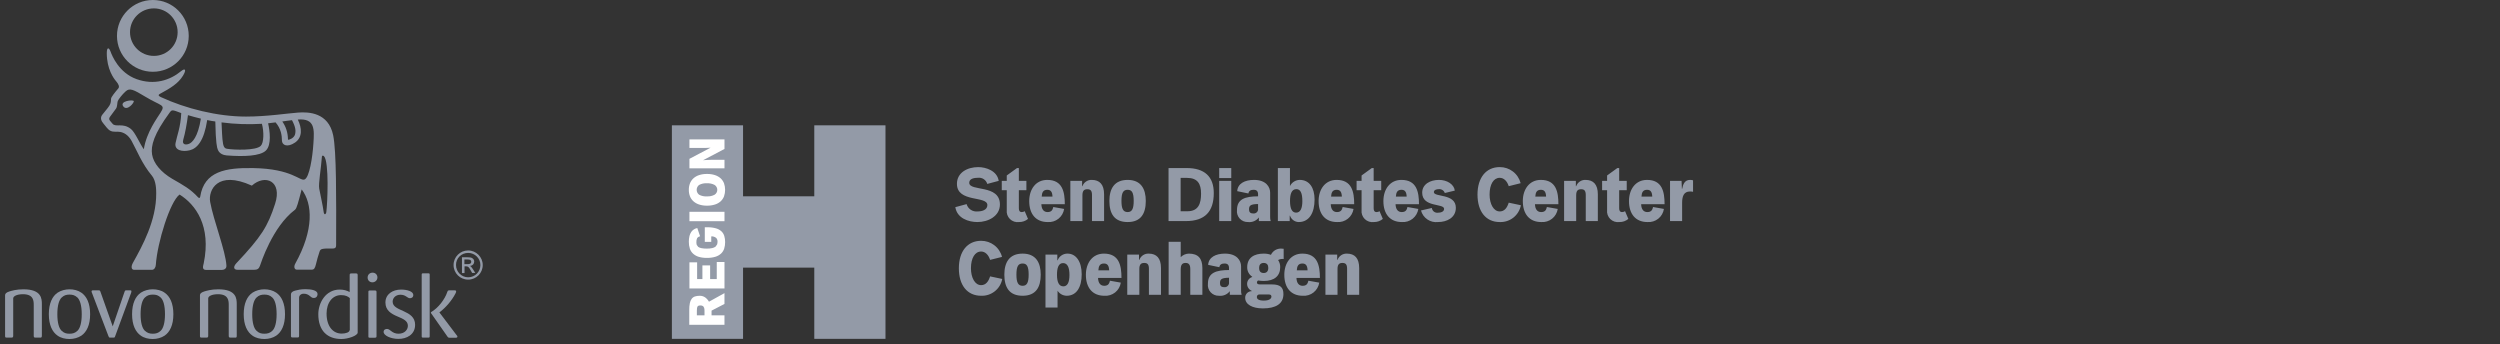
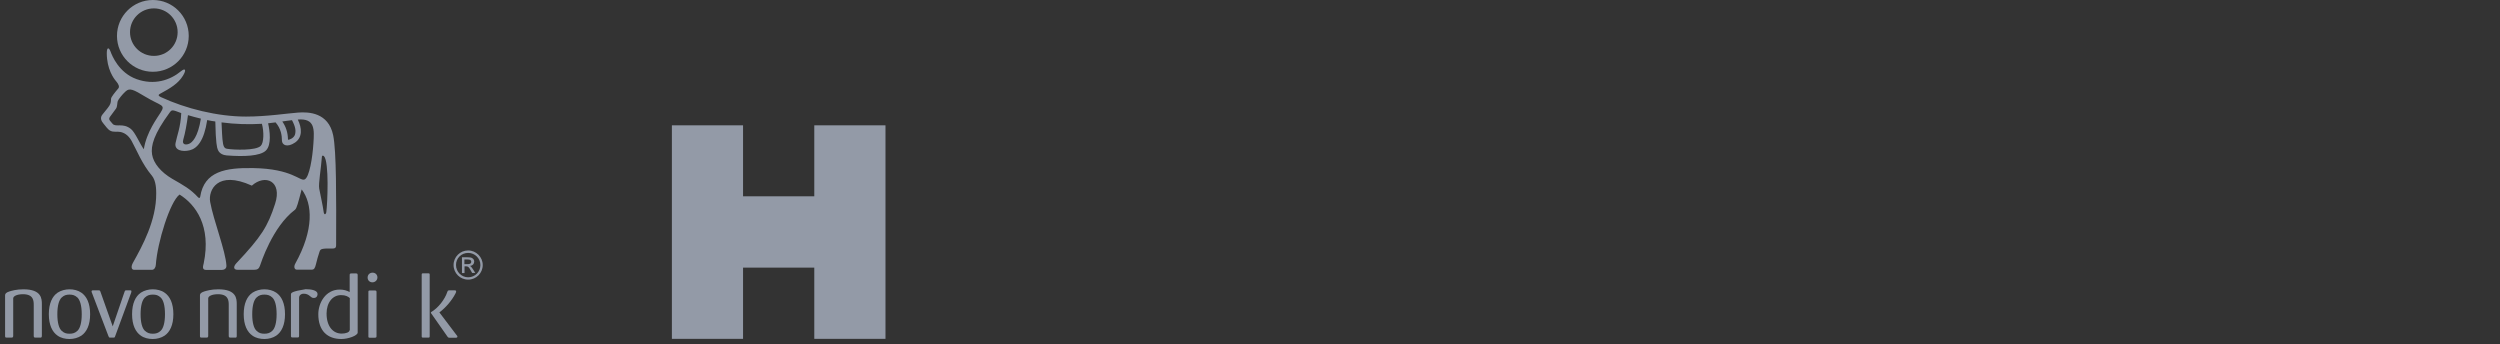
<svg xmlns="http://www.w3.org/2000/svg" width="436" height="60" viewBox="0 0 436 60" fill="none">
  <rect x="0" y="0" width="436" height="60" fill="#333333" stroke="none" />
  <path d="M142.011 21.857V34.236H129.589V21.857H117.177V59.094H129.589V46.673H142.011V59.094H154.429V21.857H142.011Z" fill="#939AA7" />
-   <path d="M120.92 35.094C121.207 35.351 121.545 35.545 121.912 35.663C122.358 35.807 122.824 35.876 123.292 35.868C123.764 35.877 124.234 35.81 124.684 35.671C125.05 35.559 125.389 35.37 125.676 35.117C125.938 34.876 126.14 34.579 126.269 34.247C126.524 33.508 126.524 32.705 126.269 31.965C126.139 31.634 125.937 31.337 125.676 31.095C125.387 30.843 125.05 30.653 124.684 30.536C124.234 30.394 123.764 30.327 123.292 30.337C122.824 30.328 122.358 30.397 121.912 30.542C121.544 30.659 121.205 30.854 120.92 31.114C120.658 31.358 120.455 31.659 120.325 31.992C120.192 32.348 120.126 32.725 120.132 33.105C120.126 33.487 120.192 33.867 120.325 34.224C120.454 34.556 120.658 34.854 120.92 35.094ZM121.918 32.259C122.337 32.032 122.812 31.93 123.286 31.965C123.756 31.936 124.225 32.038 124.64 32.26C124.78 32.352 124.895 32.478 124.974 32.626C125.054 32.773 125.095 32.938 125.095 33.105C125.095 33.273 125.054 33.438 124.974 33.585C124.895 33.733 124.78 33.858 124.64 33.95C124.226 34.175 123.757 34.278 123.286 34.248C122.812 34.283 122.336 34.182 121.918 33.954C121.788 33.855 121.682 33.726 121.609 33.579C121.537 33.432 121.499 33.27 121.499 33.106C121.499 32.942 121.537 32.781 121.609 32.633C121.682 32.486 121.788 32.358 121.918 32.258V32.259ZM122.985 51.87C122.701 51.673 122.36 51.574 122.014 51.586C121.734 51.581 121.454 51.622 121.186 51.706C120.962 51.782 120.767 51.925 120.626 52.115C120.467 52.338 120.359 52.595 120.31 52.865C120.234 53.251 120.2 53.643 120.208 54.036V56.644H126.348V54.993H124.095V54.175L126.348 53.006V51.121L123.644 52.618C123.481 52.324 123.256 52.069 122.985 51.87ZM122.864 54.993H121.532V54.166C121.528 54.003 121.54 53.841 121.567 53.681L121.673 53.413L121.86 53.297L122.148 53.27L122.414 53.297L122.648 53.421L122.808 53.7C122.849 53.867 122.868 54.038 122.864 54.21V54.993ZM125.003 45.689H126.35V50.305H120.237V45.747H121.578V48.666H122.499V46.283H123.846V48.666H125.003V45.689ZM120.308 43.359C120.186 42.974 120.127 42.572 120.134 42.168C120.129 41.829 120.166 41.491 120.244 41.161C120.307 40.908 120.413 40.668 120.555 40.45C120.679 40.269 120.839 40.115 121.024 39.998C121.203 39.886 121.4 39.808 121.607 39.767L122.099 41.214C121.993 41.229 121.892 41.267 121.801 41.325C121.711 41.382 121.634 41.458 121.574 41.547C121.478 41.766 121.435 42.004 121.449 42.242C121.447 42.399 121.468 42.555 121.509 42.707L121.763 43.054C121.928 43.165 122.114 43.241 122.31 43.276C122.628 43.337 122.953 43.364 123.277 43.357C123.599 43.364 123.92 43.332 124.234 43.262C124.44 43.218 124.633 43.13 124.802 43.004L125.07 42.616C125.116 42.455 125.139 42.288 125.138 42.12C125.144 41.891 125.061 41.668 124.906 41.499C124.664 41.301 124.355 41.203 124.043 41.223V42.178H122.916V39.637H123.368C123.873 39.626 124.378 39.688 124.866 39.823C125.218 39.92 125.543 40.098 125.815 40.342C126.05 40.564 126.222 40.844 126.315 41.154C126.417 41.497 126.466 41.854 126.462 42.213C126.468 42.6 126.413 42.986 126.3 43.357C126.192 43.687 126.004 43.985 125.752 44.225C125.468 44.482 125.13 44.672 124.763 44.78C124.281 44.921 123.779 44.987 123.277 44.975C122.794 44.985 122.312 44.922 121.848 44.788C121.486 44.679 121.153 44.491 120.872 44.238C120.612 43.998 120.418 43.695 120.308 43.359ZM120.237 36.942H126.35V38.582H120.237V36.942ZM126.35 29.361H120.237V27.7L123.927 25.756L123.539 25.779L123.14 25.796L122.704 25.804H120.237V24.312H126.35V25.977L122.619 27.943C122.773 27.932 122.947 27.916 123.14 27.905C123.331 27.895 123.512 27.885 123.686 27.88C123.889 27.876 124.097 27.868 124.306 27.868H126.35V29.361Z" fill="white" />
-   <path d="M172.196 35.766C172.196 34.096 166.89 35.388 166.89 32.062C166.89 30.112 168.687 29.143 170.608 29.143C171.928 29.143 173.907 29.774 174.175 31.541L172.181 32.076C172.08 31.729 171.857 31.43 171.553 31.234C171.249 31.038 170.885 30.958 170.527 31.009C169.654 31.009 169.036 31.262 169.036 31.879C169.036 33.451 174.385 32.089 174.385 35.666C174.385 37.688 172.349 38.725 170.469 38.725C168.951 38.725 166.917 38.094 166.608 36.129L168.573 35.596C168.692 36.004 168.952 36.357 169.307 36.591C169.662 36.825 170.089 36.925 170.511 36.873C171.198 36.873 172.196 36.65 172.196 35.766ZM175.579 36.621C175.544 36.909 175.576 37.202 175.672 37.476C175.769 37.75 175.927 37.998 176.134 38.202C176.342 38.405 176.594 38.558 176.87 38.649C177.146 38.74 177.439 38.766 177.727 38.725C178.295 38.738 178.849 38.544 179.285 38.179L178.708 36.831C178.555 36.934 178.375 36.988 178.19 36.985C177.812 36.985 177.687 36.719 177.687 36.325V33.169H179.003V31.541H177.687V29.311H177.362L175.579 30.602V31.541H174.708V33.169H175.579V36.621ZM179.495 35.064C179.495 33.042 180.618 31.375 182.641 31.375C185.292 31.375 185.701 33.449 185.701 35.611H181.615C181.643 36.509 182.037 36.985 182.696 36.985C183.412 36.985 183.58 36.58 183.693 36.102L185.587 36.437C185.485 37.111 185.132 37.722 184.598 38.146C184.064 38.571 183.389 38.778 182.709 38.725C180.661 38.725 179.495 37.336 179.495 35.064ZM181.672 34.292H183.553C183.526 33.48 183.259 33.1 182.655 33.1C181.923 33.1 181.713 33.563 181.672 34.292ZM190.444 34.026V38.557H192.552V33.9C192.552 32.172 191.778 31.375 190.404 31.375C190.051 31.36 189.703 31.459 189.41 31.655C189.117 31.852 188.894 32.137 188.775 32.469H188.719V31.543H186.669V38.557H188.775V34.068C188.775 33.268 189.055 33.001 189.632 33.001C190.205 33.002 190.444 33.268 190.444 34.026ZM193.478 35.048C193.478 32.903 194.349 31.375 196.665 31.375C198.953 31.375 199.825 32.903 199.825 35.048C199.825 37.24 198.982 38.725 196.665 38.725C194.32 38.725 193.478 37.24 193.478 35.048V35.048ZM195.582 35.048C195.582 36.438 195.893 36.985 196.665 36.985C197.408 36.985 197.717 36.437 197.717 35.048C197.717 33.577 197.395 33.1 196.665 33.1C195.907 33.1 195.582 33.577 195.582 35.048V35.048ZM211.683 33.661C211.683 36.889 210.155 38.557 206.813 38.557H203.794V29.309H206.954C210.058 29.309 211.683 30.785 211.683 33.661ZM209.465 33.758C209.465 32.048 208.85 31.024 207.024 31.024H205.902V36.844H207.08C209.018 36.844 209.465 35.5 209.465 33.758ZM214.733 29.311H212.627V31.051H214.733V29.311ZM214.733 31.541H212.627V38.555H214.733V31.541ZM219.407 34.238V33.916C219.407 33.351 219.168 33.1 218.621 33.1C218.144 33.1 217.791 33.268 217.724 33.744L215.77 33.337C215.855 32.006 217.09 31.375 218.704 31.375C220.812 31.375 221.513 32.623 221.513 33.59V37.799C221.504 38.056 221.537 38.312 221.611 38.557H219.546V37.926C219.325 38.213 219.032 38.438 218.698 38.578C218.364 38.718 217.999 38.769 217.639 38.725C217.369 38.733 217.1 38.682 216.852 38.577C216.603 38.471 216.381 38.313 216.199 38.113C216.018 37.913 215.882 37.677 215.801 37.419C215.72 37.162 215.695 36.89 215.73 36.622C215.73 34.712 217.146 34.25 219.407 34.238ZM219.407 35.583C218.06 35.596 217.834 35.878 217.834 36.509C217.834 36.889 217.948 37.224 218.536 37.224C218.655 37.243 218.776 37.234 218.891 37.197C219.005 37.16 219.109 37.096 219.194 37.011C219.279 36.926 219.342 36.822 219.379 36.708C219.416 36.594 219.426 36.473 219.407 36.354V35.583ZM224.923 38.555H222.86V29.311H224.968V32.454C225.126 32.134 225.369 31.863 225.671 31.673C225.973 31.482 226.321 31.378 226.678 31.373C228.334 31.373 229.261 32.72 229.261 34.797C229.261 37.112 228.334 38.725 226.497 38.725C226.16 38.72 225.834 38.61 225.562 38.412C225.291 38.214 225.087 37.936 224.979 37.618H224.924L224.923 38.555ZM224.979 35.05C224.979 36.453 225.36 37.084 226.047 37.084C226.792 37.084 227.13 36.327 227.13 35.077C227.13 33.648 226.792 32.986 226.089 32.986C225.275 32.986 224.979 33.802 224.979 35.05ZM233.178 38.725C231.13 38.725 229.964 37.336 229.964 35.064C229.964 33.042 231.085 31.375 233.108 31.375C235.761 31.375 236.17 33.449 236.17 35.611H232.083C232.11 36.509 232.506 36.985 233.164 36.985C233.881 36.985 234.048 36.58 234.162 36.102L236.056 36.437C235.954 37.111 235.601 37.722 235.067 38.146C234.533 38.571 233.858 38.777 233.178 38.725ZM232.141 34.292H234.021C233.992 33.48 233.726 33.1 233.122 33.1C232.392 33.1 232.182 33.563 232.141 34.292V34.292ZM240.072 36.985C239.693 36.985 239.566 36.719 239.566 36.325V33.169H240.885V31.541H239.566V29.311H239.244L237.46 30.602V31.541H236.589V33.169H237.46V36.621C237.425 36.909 237.457 37.202 237.554 37.476C237.65 37.75 237.808 37.998 238.016 38.202C238.224 38.405 238.475 38.558 238.751 38.649C239.027 38.739 239.321 38.766 239.609 38.725C240.177 38.738 240.73 38.544 241.166 38.179L240.591 36.831C240.438 36.934 240.257 36.988 240.072 36.985ZM247.47 35.611H243.384C243.411 36.508 243.806 36.985 244.465 36.985C245.181 36.985 245.349 36.58 245.463 36.102L247.356 36.437C247.254 37.111 246.901 37.722 246.367 38.146C245.833 38.571 245.158 38.777 244.478 38.725C242.43 38.725 241.264 37.336 241.264 35.064C241.264 33.042 242.388 31.375 244.409 31.375C247.061 31.375 247.47 33.449 247.47 35.611ZM245.322 34.292C245.293 33.48 245.026 33.1 244.424 33.1C243.693 33.1 243.482 33.563 243.442 34.292H245.322ZM250.067 33.507C250.067 33.127 250.502 32.988 250.951 32.988C251.173 32.971 251.393 33.027 251.579 33.149C251.764 33.271 251.903 33.451 251.974 33.661L253.716 33.241C253.59 32.159 252.397 31.375 250.951 31.375C249.45 31.375 248.031 32.105 248.031 33.605C248.031 36.214 251.849 35.426 251.849 36.424C251.849 36.945 251.245 37.097 250.77 37.097C250.646 37.112 250.521 37.103 250.401 37.07C250.28 37.036 250.168 36.98 250.07 36.903C249.972 36.826 249.89 36.73 249.829 36.621C249.768 36.513 249.729 36.393 249.714 36.27L247.822 36.706C247.992 37.344 248.386 37.899 248.933 38.27C249.479 38.641 250.141 38.803 250.797 38.725C252.312 38.725 253.899 37.983 253.899 36.242C253.899 33.69 250.067 34.431 250.067 33.507V33.507ZM261.549 36.874C260.497 36.874 259.783 35.597 259.783 33.927C259.783 32.144 260.484 31.01 261.549 31.01C262.239 31.01 262.827 31.543 263.123 32.468L265.2 31.95C264.994 31.141 264.522 30.424 263.86 29.915C263.198 29.406 262.385 29.133 261.549 29.141C259.191 29.141 257.675 30.966 257.675 33.927C257.675 36.904 259.15 38.724 261.549 38.724C262.415 38.761 263.264 38.485 263.942 37.947C264.62 37.409 265.082 36.645 265.242 35.794L263.123 35.345C262.828 36.271 262.364 36.874 261.55 36.874H261.549ZM271.785 35.611H267.699C267.726 36.508 268.121 36.985 268.78 36.985C269.496 36.985 269.664 36.58 269.778 36.102L271.671 36.437C271.569 37.111 271.216 37.722 270.682 38.146C270.148 38.571 269.473 38.777 268.793 38.725C266.743 38.725 265.579 37.336 265.579 35.064C265.579 33.042 266.701 31.375 268.726 31.375C271.376 31.375 271.785 33.449 271.785 35.611ZM269.637 34.292C269.61 33.48 269.343 33.1 268.737 33.1C268.007 33.1 267.797 33.563 267.757 34.292H269.637ZM276.517 31.375C276.164 31.36 275.815 31.458 275.522 31.655C275.229 31.851 275.007 32.137 274.887 32.469H274.83V31.543H272.781V38.557H274.887V34.068C274.887 33.268 275.167 33.001 275.744 33.001C276.318 33.001 276.557 33.268 276.557 34.026V38.557H278.663V33.9C278.663 32.172 277.891 31.375 276.517 31.375ZM282.889 36.985C282.511 36.985 282.384 36.719 282.384 36.325V33.169H283.702V31.541H282.384V29.311H282.061L280.278 30.602V31.541H279.407V33.169H280.278V36.621C280.243 36.909 280.275 37.202 280.371 37.476C280.468 37.75 280.626 37.998 280.833 38.202C281.041 38.405 281.293 38.558 281.569 38.649C281.845 38.739 282.138 38.766 282.426 38.725C282.994 38.738 283.548 38.544 283.984 38.179L283.409 36.831C283.255 36.934 283.074 36.988 282.889 36.985ZM290.301 35.611H286.215C286.244 36.509 286.638 36.985 287.296 36.985C288.012 36.985 288.18 36.58 288.294 36.102L290.188 36.437C290.086 37.111 289.733 37.721 289.199 38.146C288.666 38.57 287.991 38.777 287.311 38.725C285.261 38.725 284.095 37.336 284.095 35.064C284.095 33.042 285.219 31.375 287.242 31.375C289.894 31.375 290.301 33.449 290.301 35.611ZM288.153 34.292C288.126 33.48 287.86 33.1 287.255 33.1C286.524 33.1 286.313 33.563 286.273 34.292H288.153ZM294.723 31.375C293.81 31.375 293.501 32.173 293.376 32.918H293.32L293.264 31.543H291.254V38.557H293.362V35.372C293.362 34.209 293.669 33.395 294.736 33.395C294.916 33.387 295.095 33.406 295.269 33.451V31.446C295.091 31.397 294.907 31.373 294.723 31.375ZM171.101 49.729C170.047 49.729 169.333 48.452 169.333 46.783C169.333 45.001 170.034 43.865 171.101 43.865C171.788 43.865 172.379 44.397 172.673 45.323L174.752 44.804C174.545 43.996 174.073 43.28 173.411 42.771C172.75 42.262 171.936 41.99 171.101 41.997C168.742 41.997 167.225 43.82 167.225 46.783C167.225 49.758 168.7 51.579 171.101 51.579C171.966 51.616 172.815 51.339 173.493 50.801C174.171 50.263 174.632 49.499 174.792 48.649L172.673 48.2C172.379 49.126 171.916 49.729 171.101 49.729V49.729ZM181.503 47.903C181.503 50.095 180.661 51.58 178.345 51.58C176 51.58 175.158 50.095 175.158 47.903C175.158 45.76 176.029 44.23 178.345 44.23C180.633 44.23 181.503 45.76 181.503 47.903V47.903ZM179.397 47.903C179.397 46.431 179.075 45.955 178.345 45.955C177.586 45.955 177.264 46.431 177.264 47.903C177.264 49.292 177.573 49.842 178.345 49.842C179.09 49.842 179.397 49.292 179.397 47.903V47.903ZM188.649 47.834C188.649 50.066 187.765 51.58 186.024 51.58C185.707 51.575 185.397 51.492 185.12 51.339C184.843 51.185 184.608 50.965 184.437 50.699V53.631H182.331V44.398H184.395V45.394H184.451C184.585 45.046 184.822 44.748 185.131 44.54C185.44 44.332 185.806 44.224 186.178 44.23C187.68 44.23 188.649 45.646 188.649 47.834ZM186.514 47.961C186.514 46.63 186.165 45.883 185.391 45.883C184.576 45.883 184.339 46.782 184.339 47.947C184.339 49.209 184.69 49.94 185.447 49.94C186.134 49.94 186.514 49.292 186.514 47.961ZM195.584 48.466H191.497C191.526 49.363 191.92 49.842 192.578 49.842C193.295 49.842 193.463 49.433 193.576 48.956L195.47 49.292C195.368 49.966 195.015 50.576 194.482 51.001C193.948 51.425 193.274 51.632 192.594 51.58C190.544 51.58 189.378 50.191 189.378 47.92C189.378 45.897 190.499 44.23 192.524 44.23C195.177 44.23 195.584 46.306 195.584 48.466V48.466ZM193.436 47.149C193.408 46.335 193.142 45.955 192.538 45.955C191.806 45.955 191.596 46.418 191.555 47.149H193.436ZM200.33 44.23C199.977 44.215 199.629 44.312 199.336 44.509C199.043 44.706 198.82 44.992 198.701 45.324H198.643V44.398H196.595V51.412H198.701V46.923C198.701 46.124 198.981 45.856 199.558 45.856C200.131 45.856 200.371 46.124 200.371 46.883V51.412H202.477V46.755C202.477 45.029 201.705 44.23 200.33 44.23ZM207.335 44.23C206.8 44.243 206.291 44.464 205.916 44.845V42.166H203.81V51.412H205.916V46.992C205.916 46.138 206.211 45.856 206.773 45.856C207.346 45.856 207.586 46.194 207.586 46.937V51.412H209.694V46.755C209.694 45.058 208.948 44.23 207.335 44.23ZM216.445 50.654C216.436 50.91 216.469 51.166 216.543 51.412H214.478V50.781C214.257 51.068 213.964 51.293 213.63 51.433C213.296 51.573 212.931 51.623 212.571 51.58C212.301 51.588 212.032 51.537 211.784 51.432C211.535 51.326 211.313 51.168 211.131 50.968C210.95 50.768 210.814 50.531 210.733 50.274C210.652 50.017 210.627 49.745 210.662 49.477C210.662 47.567 212.078 47.104 214.339 47.093V46.771C214.339 46.207 214.1 45.955 213.553 45.955C213.074 45.955 212.723 46.123 212.656 46.601L210.702 46.192C210.787 44.861 212.024 44.23 213.636 44.23C215.744 44.23 216.445 45.478 216.445 46.447V50.654ZM214.339 48.437C212.991 48.453 212.766 48.733 212.766 49.363C212.766 49.743 212.88 50.079 213.468 50.079C213.587 50.098 213.708 50.089 213.823 50.052C213.937 50.015 214.041 49.951 214.126 49.866C214.211 49.781 214.275 49.678 214.312 49.563C214.349 49.449 214.358 49.328 214.339 49.209V48.437ZM223.507 43.36L223.871 43.387V45.169C223.537 45.125 223.198 45.189 222.902 45.351C223.151 45.72 223.278 46.156 223.267 46.601C223.267 48.115 222.258 49.001 220.391 49.001C220.062 48.995 219.734 48.966 219.408 48.916C219.348 48.952 219.299 49.004 219.264 49.065C219.229 49.126 219.211 49.195 219.21 49.265C219.21 49.448 219.323 49.602 219.702 49.602H221.808C223.283 49.602 223.829 50.121 223.829 51.285C223.829 52.982 222.51 53.785 220.25 53.785C218.382 53.785 217.161 53.083 217.161 51.946C217.156 51.794 217.182 51.643 217.237 51.501C217.292 51.36 217.375 51.23 217.482 51.122C217.588 51.013 217.715 50.926 217.855 50.868C217.996 50.809 218.146 50.78 218.298 50.781V50.725C218.049 50.617 217.838 50.436 217.695 50.205C217.552 49.974 217.483 49.704 217.497 49.433C217.512 49.178 217.605 48.934 217.763 48.733C217.921 48.533 218.137 48.386 218.381 48.312V48.256C218.107 48.078 217.883 47.832 217.731 47.542C217.579 47.252 217.504 46.928 217.513 46.601C217.513 44.944 218.706 44.23 220.391 44.23C220.821 44.223 221.249 44.294 221.653 44.44C221.816 44.093 222.081 43.804 222.412 43.611C222.743 43.419 223.124 43.331 223.507 43.36ZM219.196 51.792C219.196 52.141 219.478 52.423 220.418 52.423C221.43 52.423 221.736 52.043 221.736 51.721C221.736 51.58 221.667 51.356 221.316 51.356H219.633C219.574 51.353 219.516 51.362 219.462 51.382C219.407 51.403 219.358 51.435 219.316 51.476C219.275 51.517 219.243 51.567 219.222 51.621C219.202 51.676 219.193 51.734 219.196 51.792ZM221.19 46.726C221.19 46.205 220.953 45.856 220.391 45.856C219.814 45.856 219.59 46.223 219.59 46.726C219.59 47.203 219.758 47.612 220.391 47.612C220.924 47.612 221.19 47.272 221.19 46.726ZM230.19 48.466H226.103C226.13 49.363 226.526 49.842 227.184 49.842C227.901 49.842 228.068 49.433 228.182 48.956L230.076 49.292C229.974 49.966 229.621 50.577 229.087 51.001C228.553 51.425 227.878 51.632 227.198 51.58C225.148 51.58 223.984 50.191 223.984 47.92C223.984 45.897 225.105 44.23 227.13 44.23C229.781 44.23 230.19 46.306 230.19 48.466V48.466ZM228.041 47.149C228.012 46.335 227.748 45.955 227.142 45.955C226.412 45.955 226.202 46.418 226.159 47.149H228.041ZM234.892 44.23C234.54 44.215 234.191 44.313 233.898 44.51C233.605 44.707 233.383 44.992 233.263 45.324H233.207V44.398H231.157V51.412H233.263V46.923C233.263 46.124 233.543 45.856 234.12 45.856C234.694 45.856 234.933 46.124 234.933 46.882V51.412H237.041V46.755C237.041 45.029 236.267 44.23 234.892 44.23V44.23Z" fill="#939AA7" />
  <path d="M41.288 58.56V53.067C41.288 52.121 41.265 50.455 38.069 50.455C36.853 50.455 36.043 50.703 35.593 50.838C35.053 51.018 34.873 51.221 34.873 51.491V58.583C34.873 58.853 34.94 58.876 35.188 58.876H35.976C36.201 58.876 36.313 58.853 36.313 58.56V52.031C36.313 51.671 36.921 51.311 38.024 51.311C39.892 51.311 39.892 52.504 39.892 53.247V58.56C39.892 58.853 39.982 58.876 40.252 58.876H41.13C41.288 58.853 41.288 58.695 41.288 58.56Z" fill="#939AA7" />
  <path d="M49.706 54.8C49.706 52.887 49.098 51.671 48.175 51.041C47.59 50.635 46.825 50.455 46.104 50.455C45.384 50.455 44.619 50.658 44.033 51.041C43.111 51.671 42.503 52.887 42.503 54.8C42.503 56.692 43.111 57.907 44.033 58.538C44.596 58.943 45.361 59.123 46.104 59.123C46.847 59.123 47.612 58.921 48.175 58.538C49.098 57.907 49.706 56.692 49.706 54.8ZM48.242 54.8C48.242 56.286 47.95 57.255 47.5 57.682C47.072 58.087 46.667 58.2 46.104 58.2C45.541 58.2 45.159 58.087 44.731 57.682C44.281 57.255 43.988 56.309 43.988 54.8C43.988 53.292 44.281 52.324 44.731 51.896C45.159 51.491 45.564 51.378 46.104 51.378C46.667 51.378 47.072 51.491 47.5 51.896C47.95 52.324 48.242 53.269 48.242 54.8Z" fill="#939AA7" />
-   <path d="M55.378 51.266C55.378 50.68 54.41 50.433 53.307 50.433C52.452 50.433 51.912 50.568 51.484 50.68C50.944 50.815 50.742 51.063 50.742 51.333V58.583C50.742 58.831 50.831 58.853 51.057 58.853H51.867C52.069 58.853 52.16 58.831 52.16 58.583V51.941C52.16 51.513 52.497 51.221 52.97 51.221C53.983 51.221 54.14 51.964 54.68 51.964C55.086 51.986 55.378 51.739 55.378 51.266Z" fill="#939AA7" />
+   <path d="M55.378 51.266C55.378 50.68 54.41 50.433 53.307 50.433C50.944 50.815 50.742 51.063 50.742 51.333V58.583C50.742 58.831 50.831 58.853 51.057 58.853H51.867C52.069 58.853 52.16 58.831 52.16 58.583V51.941C52.16 51.513 52.497 51.221 52.97 51.221C53.983 51.221 54.14 51.964 54.68 51.964C55.086 51.986 55.378 51.739 55.378 51.266Z" fill="#939AA7" />
  <path d="M62.378 57.998V48.001C62.378 47.709 62.288 47.686 62.063 47.686H61.275C61.005 47.686 60.982 47.776 60.982 48.046V50.928C60.487 50.681 59.992 50.5 59.249 50.5C56.773 50.5 55.513 52.842 55.513 54.801C55.513 57.705 57.111 59.123 59.542 59.123C60.712 59.123 62.378 58.538 62.378 57.998ZM60.982 57.547C60.982 57.953 60.307 58.178 59.587 58.178C58.056 58.178 56.953 56.895 56.953 54.688C56.953 52.752 58.011 51.468 59.474 51.468C60.307 51.468 60.69 51.716 61.005 51.986V57.547H60.982Z" fill="#939AA7" />
  <path d="M65.822 48.339C65.8 47.866 65.417 47.551 64.989 47.551C64.472 47.551 64.112 47.911 64.112 48.406C64.112 48.857 64.427 49.239 64.967 49.239C65.507 49.217 65.845 48.789 65.822 48.339ZM65.665 58.605V50.95C65.665 50.703 65.597 50.658 65.35 50.658H64.517C64.247 50.658 64.247 50.748 64.247 50.95V58.605C64.247 58.831 64.247 58.898 64.494 58.898H65.35C65.597 58.876 65.665 58.876 65.665 58.605Z" fill="#939AA7" />
  <path d="M79.777 58.696C79.777 58.628 79.732 58.561 79.664 58.493L76.648 54.508L76.626 54.486C77.684 53.697 78.787 52.459 79.462 51.131C79.529 50.973 79.552 50.906 79.552 50.816C79.552 50.681 79.462 50.636 79.259 50.636H78.516C78.224 50.636 78.111 50.613 78.021 50.883C77.571 52.257 76.401 53.72 75.208 54.418C75.163 54.463 75.14 54.508 75.14 54.508C75.14 54.531 75.163 54.576 75.163 54.598L77.999 58.651C78.156 58.898 78.224 58.898 78.472 58.898H79.552C79.619 58.876 79.777 58.876 79.777 58.696ZM74.938 58.651V47.889C74.938 47.664 74.825 47.664 74.645 47.664H73.812C73.632 47.664 73.542 47.686 73.542 47.911V58.628C73.542 58.853 73.587 58.876 73.812 58.876H74.645C74.848 58.876 74.938 58.876 74.938 58.651Z" fill="#939AA7" />
-   <path d="M72.395 56.647C72.395 53.968 68.478 54.395 68.478 52.617C68.478 52.009 68.951 51.401 69.851 51.401C70.774 51.401 71.022 52.009 71.495 52.009C71.742 52.009 72.08 51.874 72.08 51.446C72.08 50.838 71.044 50.501 69.941 50.501C68.501 50.501 67.218 51.288 67.218 52.752C67.218 54.125 68.186 54.711 69.356 55.206C70.279 55.589 71.134 55.949 71.134 56.805C71.134 57.458 70.617 58.2 69.491 58.2C68.366 58.2 68.051 57.367 67.51 57.367C67.24 57.367 66.903 57.48 66.903 57.885C66.903 58.538 68.186 59.101 69.469 59.101C70.909 59.124 72.395 58.358 72.395 56.647Z" fill="#939AA7" />
  <path d="M7.301 58.56V53.067C7.301 52.121 7.278 50.455 4.082 50.455C2.866 50.455 2.056 50.703 1.606 50.838C1.066 51.018 0.886 51.221 0.886 51.491V58.583C0.886 58.853 0.953 58.876 1.178 58.876H1.966C2.191 58.876 2.304 58.853 2.304 58.56V52.031C2.304 51.671 2.911 51.311 4.014 51.311C5.883 51.311 5.883 52.504 5.883 53.247V58.56C5.883 58.853 5.973 58.876 6.243 58.876H7.121C7.278 58.853 7.301 58.695 7.301 58.56Z" fill="#939AA7" />
  <path d="M15.719 54.8C15.719 52.887 15.111 51.671 14.188 51.041C13.603 50.635 12.86 50.455 12.117 50.455C11.397 50.455 10.632 50.658 10.046 51.041C9.124 51.671 8.516 52.887 8.516 54.8C8.516 56.692 9.124 57.907 10.046 58.538C10.609 58.943 11.374 59.123 12.117 59.123C12.86 59.123 13.603 58.921 14.188 58.538C15.111 57.907 15.719 56.692 15.719 54.8ZM14.255 54.8C14.255 56.286 13.963 57.255 13.513 57.682C13.085 58.087 12.68 58.2 12.117 58.2C11.555 58.2 11.172 58.087 10.744 57.682C10.294 57.255 10.001 56.309 10.001 54.8C10.001 53.292 10.294 52.324 10.744 51.896C11.172 51.491 11.577 51.378 12.117 51.378C12.68 51.378 13.063 51.491 13.513 51.896C13.94 52.324 14.255 53.269 14.255 54.8Z" fill="#939AA7" />
  <path d="M30.236 54.8C30.236 52.887 29.629 51.671 28.706 51.041C28.143 50.635 27.378 50.455 26.635 50.455C25.892 50.455 25.15 50.658 24.564 51.041C23.642 51.671 23.034 52.887 23.034 54.8C23.034 56.692 23.642 57.907 24.564 58.538C25.127 58.943 25.892 59.123 26.635 59.123C27.378 59.123 28.121 58.921 28.706 58.538C29.629 57.907 30.236 56.692 30.236 54.8ZM28.773 54.8C28.773 56.286 28.481 57.255 28.031 57.682C27.603 58.087 27.198 58.2 26.658 58.2C26.095 58.2 25.712 58.087 25.262 57.682C24.812 57.255 24.519 56.309 24.519 54.8C24.519 53.292 24.812 52.324 25.262 51.896C25.69 51.491 26.095 51.378 26.658 51.378C27.22 51.378 27.603 51.491 28.031 51.896C28.481 52.324 28.773 53.269 28.773 54.8Z" fill="#939AA7" />
  <path d="M22.922 50.793C22.922 50.635 22.787 50.635 22.719 50.635H21.931C21.819 50.658 21.796 50.703 21.729 50.86L19.658 56.917L17.52 50.883C17.43 50.658 17.407 50.635 17.16 50.635H16.192C16.124 50.635 15.967 50.635 15.967 50.838C15.967 50.905 15.989 50.973 16.034 51.063L18.915 58.628C19.005 58.808 19.028 58.876 19.163 58.876H19.793C19.973 58.876 20.018 58.853 20.086 58.628L22.877 51.041C22.922 50.86 22.922 50.838 22.922 50.793Z" fill="#939AA7" />
  <path d="M80.992 45.254H81.487C81.757 45.254 82.185 45.254 82.185 45.66C82.185 46.065 81.735 46.065 81.532 46.065H80.992V45.254ZM80.565 47.618H81.015V46.447H81.285C81.645 46.447 81.78 46.583 82.095 47.168L82.343 47.596H82.883L82.545 47.055C82.208 46.515 82.073 46.425 81.915 46.358V46.38C82.478 46.358 82.703 45.93 82.703 45.614C82.703 45.389 82.59 45.187 82.433 45.074C82.208 44.871 81.848 44.871 81.532 44.871H80.565V47.618ZM81.645 43.678C80.249 43.678 79.102 44.804 79.102 46.222C79.102 47.641 80.249 48.767 81.645 48.767C83.063 48.767 84.188 47.618 84.188 46.222C84.188 44.827 83.04 43.678 81.645 43.678ZM81.645 44.106C82.815 44.106 83.783 45.052 83.783 46.222C83.783 47.393 82.838 48.361 81.645 48.361C80.475 48.361 79.529 47.393 79.529 46.222C79.507 45.052 80.452 44.106 81.645 44.106Z" fill="#939AA7" />
-   <path d="M21.481 18.529C22.134 19.475 23.439 17.899 23.327 17.629C23.215 17.336 20.829 17.606 21.481 18.529Z" fill="#939AA7" />
  <path d="M26.659 12.518C30.125 12.518 32.916 9.704 32.916 6.259C32.916 2.792 30.125 0 26.659 0C23.192 0 20.401 2.814 20.401 6.259C20.401 9.726 23.215 12.518 26.659 12.518ZM26.839 1.463C29.135 1.463 30.98 3.332 30.98 5.606C30.98 7.903 29.135 9.749 26.839 9.749C24.543 9.749 22.675 7.903 22.675 5.606C22.675 3.31 24.543 1.463 26.839 1.463Z" fill="#939AA7" />
  <path d="M58.102 23.573C57.269 19.61 53.826 19.497 52.002 19.633C50.112 19.768 46.555 20.331 42.887 20.331C37.935 20.331 32.375 18.935 28.099 16.953C27.356 16.616 27.738 16.458 28.054 16.278C29.652 15.4 31.047 14.612 31.903 13.216C32.555 12.158 32.308 11.82 31.587 12.405C29.652 14.004 26.906 14.905 23.822 13.801C20.738 12.698 19.546 9.726 19.276 8.983C19.005 8.24 18.623 8.173 18.623 9.276C18.623 12.045 19.838 13.711 20.266 14.184C20.671 14.657 20.873 15.13 20.648 15.4C20.041 16.12 19.388 16.908 19.366 17.224C19.343 17.561 19.366 17.741 19.23 18.124C19.095 18.507 18.6 19.07 17.835 20.015C17.407 20.556 17.677 21.141 18.038 21.546C18.465 22.019 18.758 22.582 19.298 22.83C19.838 23.077 20.333 22.897 20.964 23.01C21.571 23.122 22.337 23.483 22.944 24.563C23.822 26.139 24.767 28.593 26.478 30.62C27.243 31.52 27.243 33.164 27.243 33.704C27.288 38.455 24.79 42.958 23.192 45.817C22.809 46.492 22.899 47.055 23.395 47.055C23.98 47.055 26.14 47.055 26.501 47.055C26.906 47.055 27.153 46.628 27.176 46.177C27.446 42.282 29.652 35.145 31.317 33.929C34.108 35.663 36.877 39.4 35.526 45.93C35.459 46.29 35.121 47.078 35.954 47.078C35.954 47.078 38.317 47.078 38.633 47.078C38.97 47.078 39.533 46.943 39.488 46.312C39.353 43.768 37.215 38.387 36.652 35.213C36.292 33.209 37.89 29.629 43.922 32.376C46.24 30.305 49.279 31.565 47.973 35.55C46.691 39.513 45.588 41.269 41.199 45.93C40.703 46.47 40.658 47.055 41.469 47.055C41.874 47.055 43.877 47.055 44.282 47.055C44.89 47.055 45.137 46.875 45.318 46.403C45.498 45.907 47.501 39.558 51.44 36.586C51.755 36.361 52.002 35.348 52.61 33.029C54.523 35.528 54.771 40.076 51.507 45.952C51.17 46.56 51.372 47.033 51.777 47.033C52.002 47.033 53.781 47.033 54.321 47.033C54.793 47.033 54.928 46.785 55.108 46.065C55.334 45.187 55.424 44.759 55.716 43.926C55.896 43.408 55.986 43.318 58.012 43.34C58.665 43.34 58.62 43.003 58.62 42.462C58.642 34.605 58.687 26.387 58.102 23.573ZM50.922 20.961C51.575 22.177 51.62 22.875 51.44 23.483C51.26 24.09 50.404 24.428 50.224 24.361C50.202 23.055 49.842 22.064 49.234 21.186C49.774 21.096 50.337 21.029 50.922 20.961ZM45.678 21.591C46.06 23.032 46.015 24.901 45.475 25.441C44.62 26.297 40.771 26.139 39.668 25.959C39.375 25.914 39.06 25.869 38.903 25.081C38.723 24.158 38.7 22.469 38.633 21.344C40.973 21.659 43.337 21.726 45.678 21.591ZM31.97 24.316C32.285 23.28 32.6 21.524 32.78 20.083C33.523 20.308 34.288 20.511 35.031 20.691C34.514 23.955 33.501 24.878 32.961 25.081C32.555 25.261 31.655 25.351 31.97 24.316ZM25.083 26.027C24.43 25.171 23.575 23.077 22.832 22.492C21.414 21.366 20.176 22.244 19.636 21.591C19.05 20.871 18.803 20.826 19.343 20.15C19.343 20.15 19.973 19.317 20.221 18.957C20.491 18.597 20.423 17.921 20.536 17.629C20.648 17.336 21.301 16.48 21.931 15.918C22.629 15.31 23.214 15.58 25.42 16.908C28.099 18.529 28.931 18.192 28.009 19.633C27.446 20.556 25.555 23.01 25.083 26.027ZM54.658 25.036C54.501 27.468 53.961 30.912 53.128 31.295C52.295 31.655 50.989 29.426 44.169 29.314C39.33 29.224 35.616 29.877 34.919 34.29C34.874 34.605 34.694 34.56 34.536 34.402C33.208 32.961 31.993 32.308 30.034 31.183C28.076 30.034 26.771 28.481 26.523 26.95C26.276 25.419 26.838 23.37 29.607 19.61C29.989 19.092 30.057 19.137 31.61 19.723C31.497 22.222 30.867 23.64 30.62 24.924C30.349 26.229 31.812 26.522 33.096 26.207C34.379 25.892 35.594 24.563 36.134 20.938C36.629 21.051 37.034 21.119 37.552 21.186C37.62 24.946 37.845 25.802 38.002 26.139C38.295 26.837 38.993 27.062 39.555 27.107C42.504 27.333 45.362 27.242 46.375 26.252C47.388 25.261 47.051 22.807 46.758 21.501C47.231 21.456 47.613 21.411 48.063 21.344C49.031 22.469 49.166 23.685 49.166 24.473C49.166 25.329 50.112 25.779 51.462 24.856C52.79 23.933 52.655 22.312 51.935 20.848C54.974 20.601 54.816 22.582 54.658 25.036ZM56.909 36.991C56.864 37.352 56.527 37.644 56.437 36.901C56.324 35.956 55.829 33.794 55.671 32.894C55.514 32.038 55.986 29.449 56.144 27.288C56.166 27.107 56.369 27.107 56.504 27.242C57.427 28.211 57.112 35.528 56.909 36.991Z" fill="#939AA7" />
</svg>